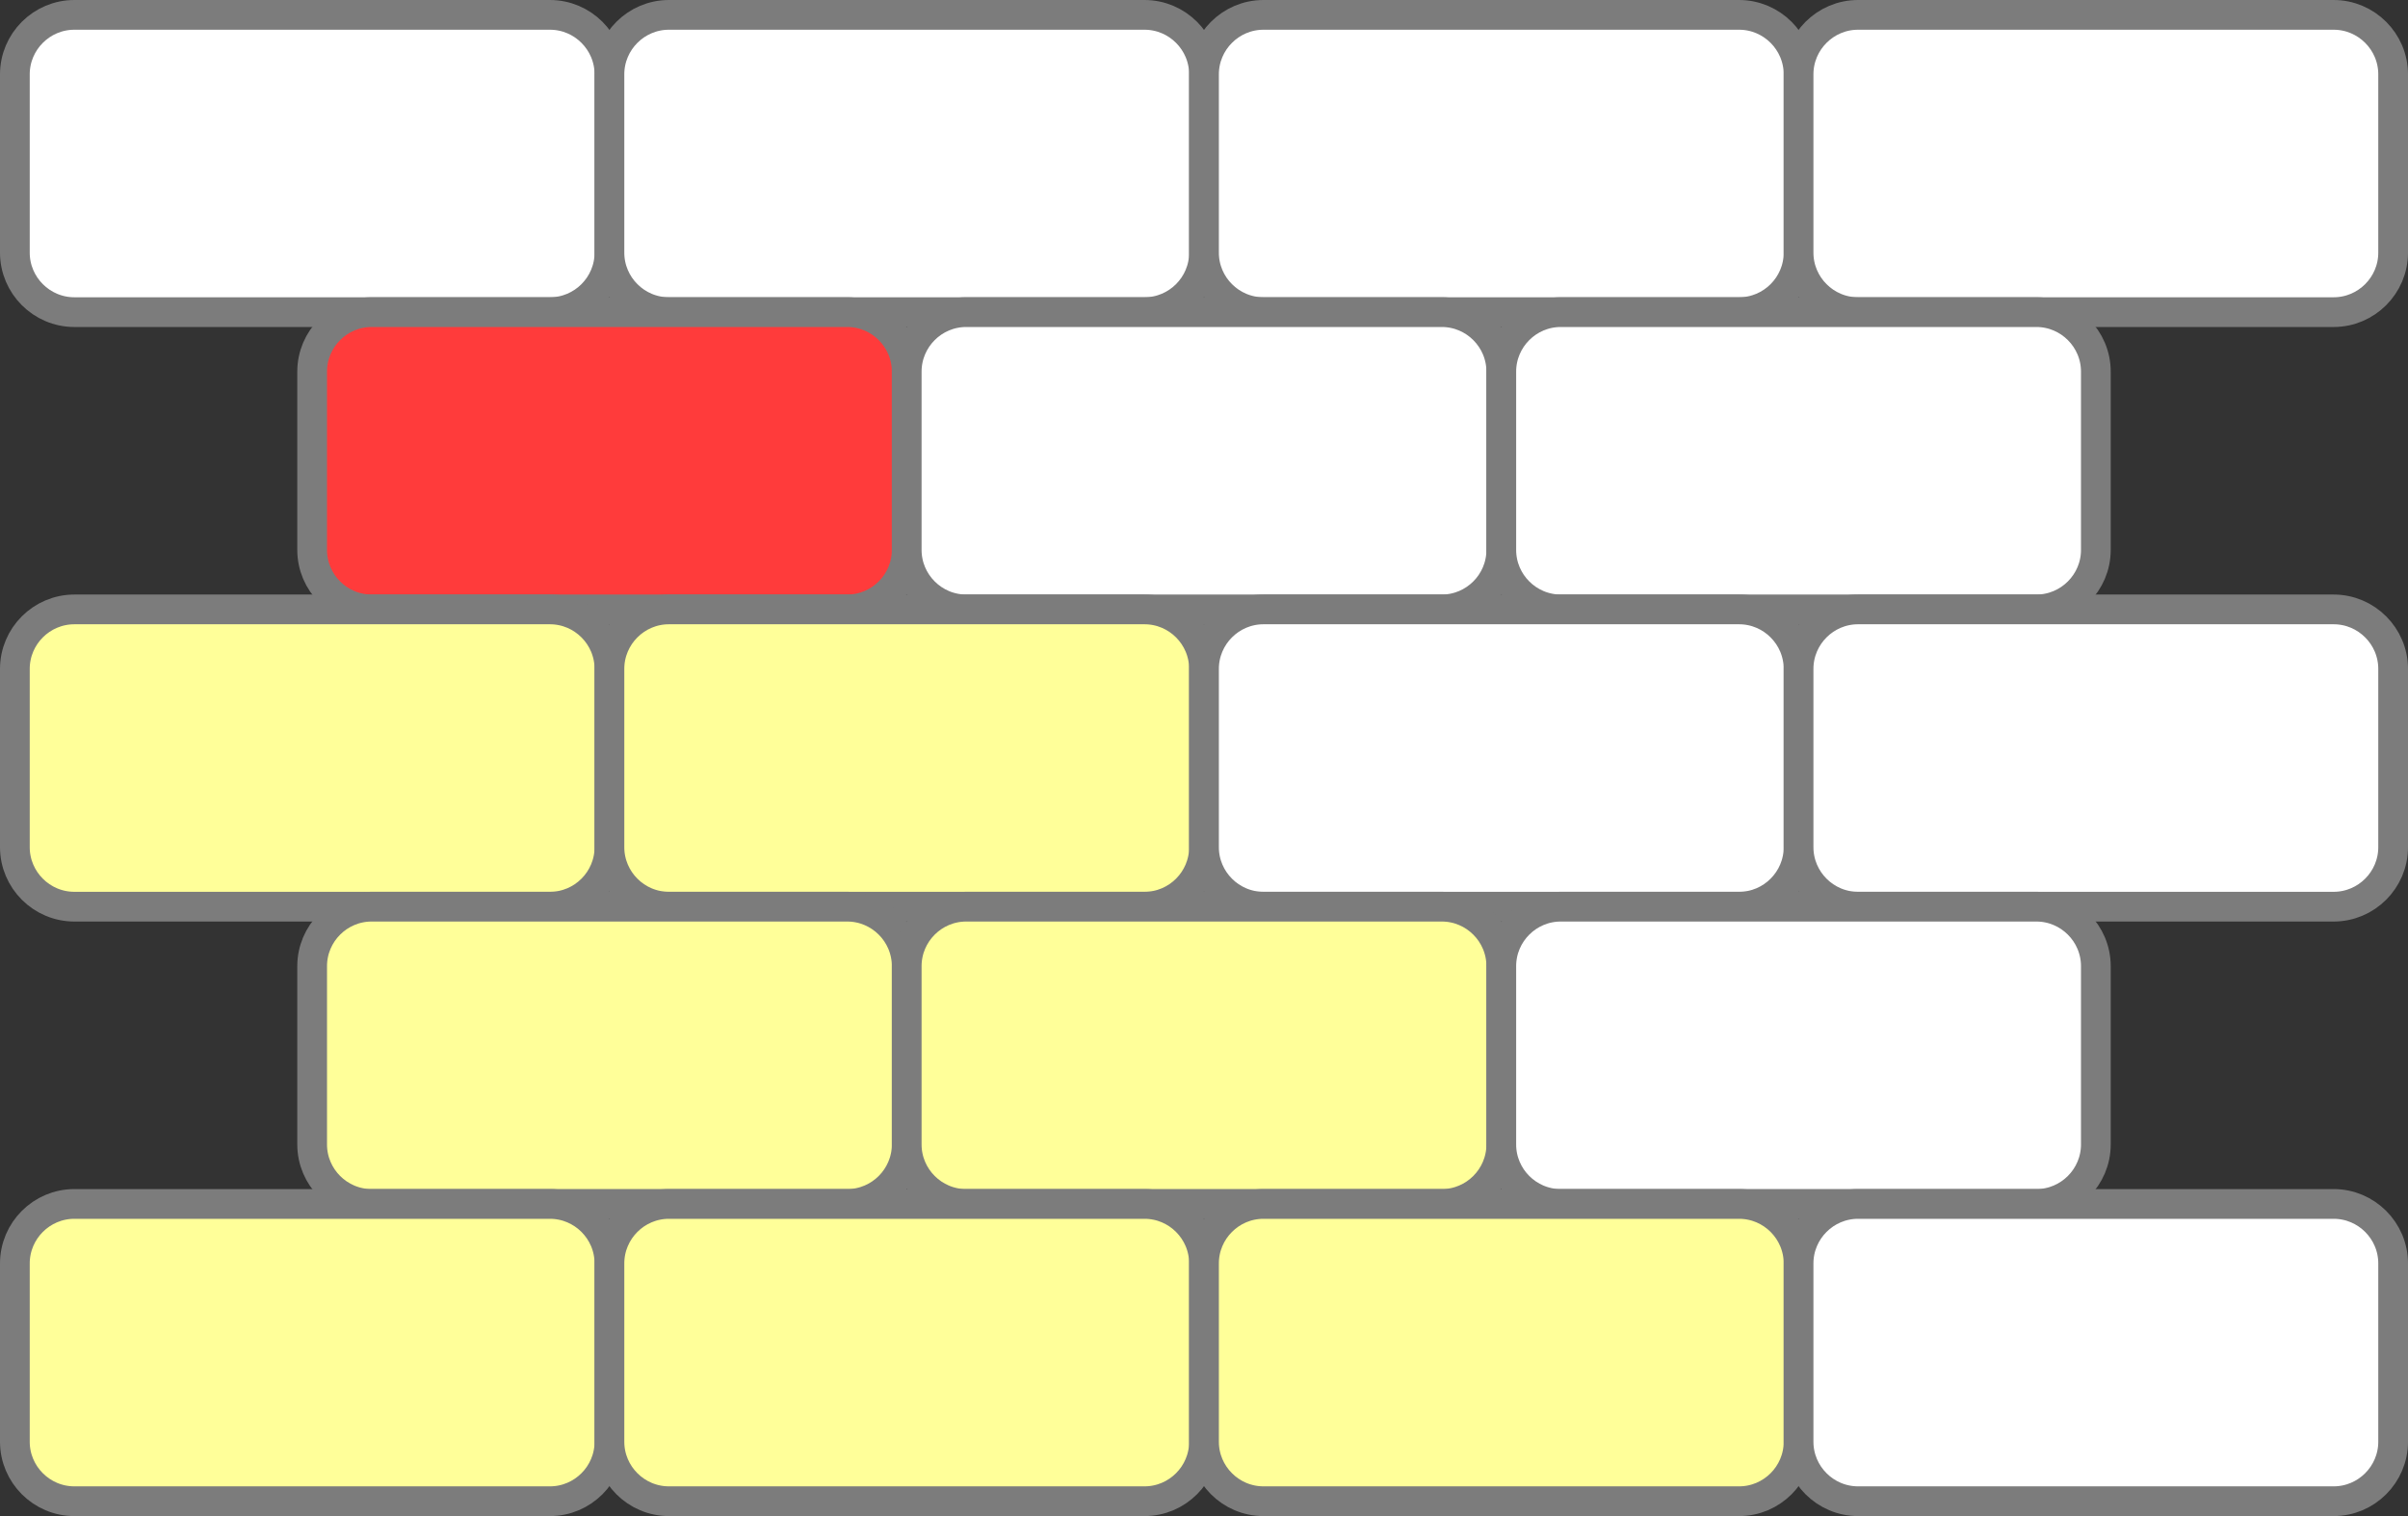
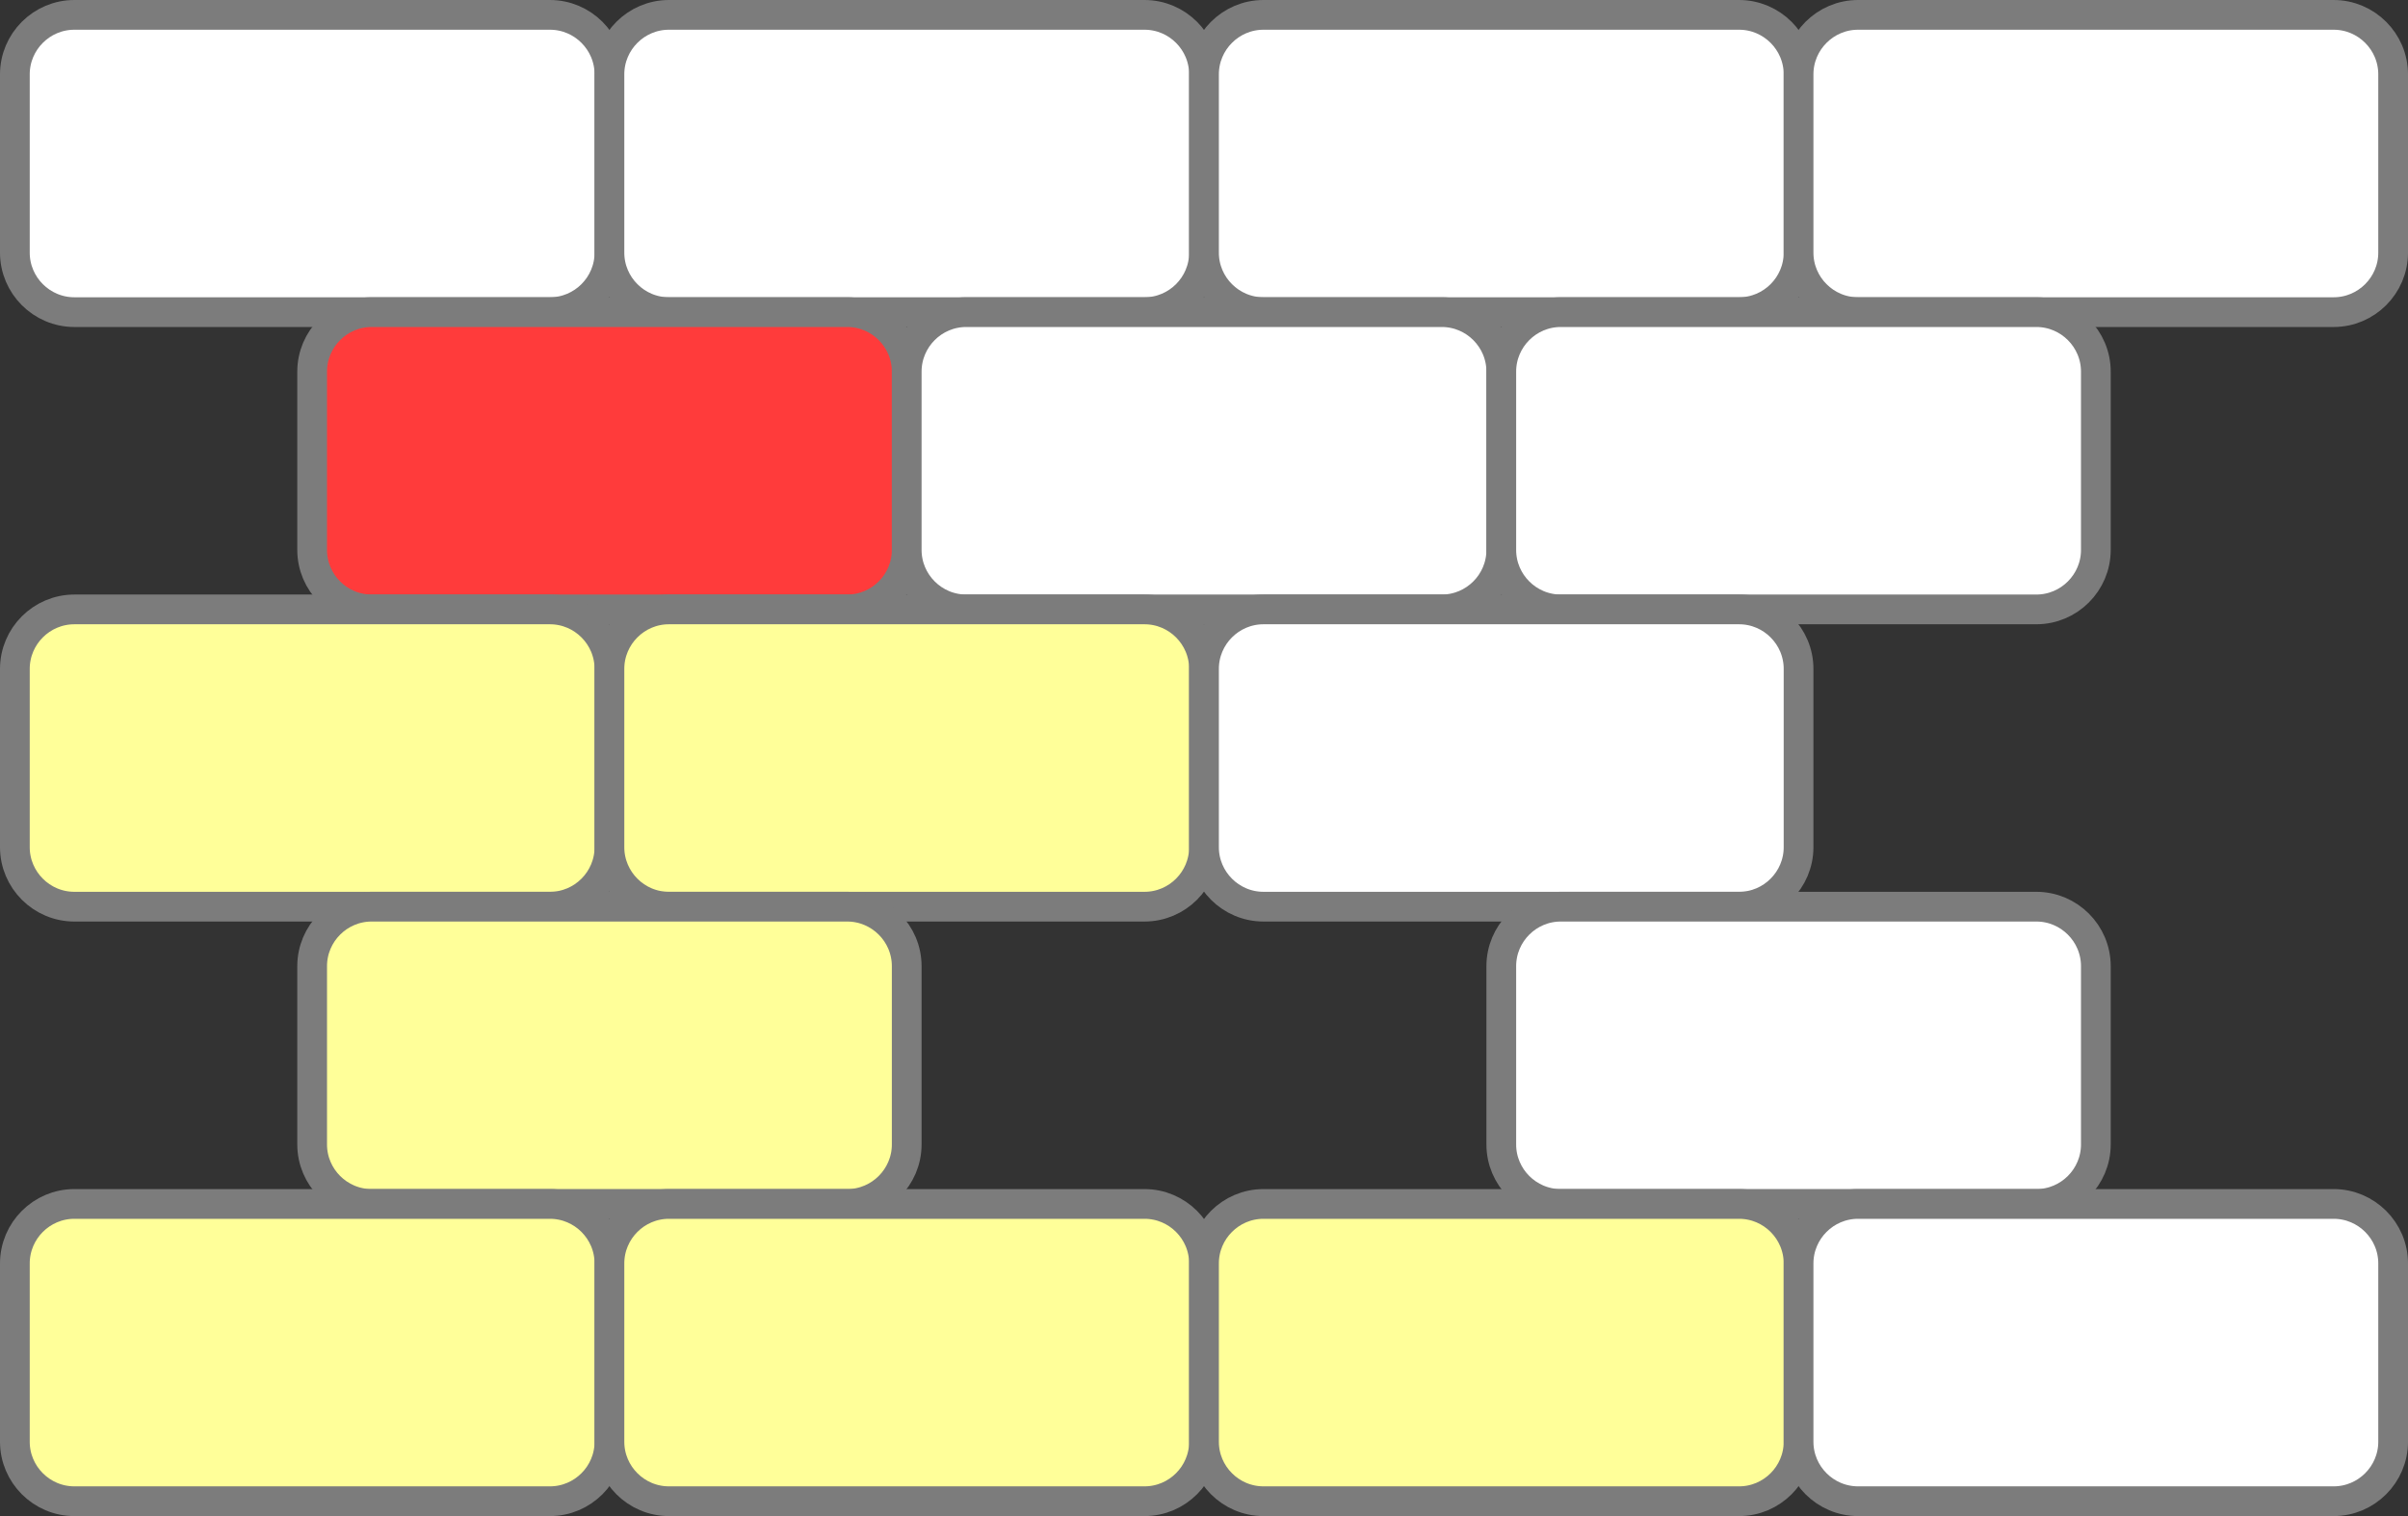
<svg xmlns="http://www.w3.org/2000/svg" xmlns:ns1="http://sodipodi.sourceforge.net/DTD/sodipodi-0.dtd" xmlns:ns2="http://www.inkscape.org/namespaces/inkscape" version="1.1" id="svg104" ns1:docname="brickwall2.svg" x="0px" y="0px" viewBox="0 0 81 51" style="enable-background:new 0 0 81 51;" xml:space="preserve">
  <rect x="0" y="0" width="81" height="51" fill="#333333" stroke="none" />
  <style type="text/css">
	.st0{fill:#FFFFFF;stroke:#7C7C7C;stroke-miterlimit:10;}
	.st1{fill:#FF3B3B;stroke:#7C7C7C;stroke-miterlimit:10;}
	.st2{fill:#FFFF99;stroke:#7C7C7C;stroke-miterlimit:10;}
</style>
  <ns1:namedview bordercolor="#000000" borderopacity="0.25" id="namedview106" ns2:current-layer="g102" ns2:cx="-13.735725" ns2:cy="30.373363" ns2:deskcolor="#d1d1d1" ns2:document-units="pt" ns2:pagecheckerboard="0" ns2:pageopacity="0.0" ns2:showpageshadow="2" ns2:window-height="1011" ns2:window-maximized="1" ns2:window-width="1866" ns2:window-x="54" ns2:window-y="32" ns2:zoom="5.1690028" pagecolor="#ffffff" showgrid="false">
	</ns1:namedview>
  <g>
    <path class="st0" d="M18.5,10.5h-16c-1.1,0-2-0.9-2-2v-6c0-1.1,0.9-2,2-2h16c1.1,0,2,0.9,2,2v6C20.5,9.6,19.6,10.5,18.5,10.5z" />
    <path class="st0" d="M38.5,10.5h-16c-1.1,0-2-0.9-2-2v-6c0-1.1,0.9-2,2-2h16c1.1,0,2,0.9,2,2v6C40.5,9.6,39.6,10.5,38.5,10.5z" />
    <path class="st0" d="M58.5,10.5h-16c-1.1,0-2-0.9-2-2v-6c0-1.1,0.9-2,2-2h16c1.1,0,2,0.9,2,2v6C60.5,9.6,59.6,10.5,58.5,10.5z" />
    <path class="st0" d="M78.5,10.5h-16c-1.1,0-2-0.9-2-2v-6c0-1.1,0.9-2,2-2h16c1.1,0,2,0.9,2,2v6C80.5,9.6,79.6,10.5,78.5,10.5z" />
    <path class="st1" d="M28.5,20.5h-16c-1.1,0-2-0.9-2-2v-6c0-1.1,0.9-2,2-2h16c1.1,0,2,0.9,2,2v6C30.5,19.6,29.6,20.5,28.5,20.5z" />
    <path class="st0" d="M48.5,20.5h-16c-1.1,0-2-0.9-2-2v-6c0-1.1,0.9-2,2-2h16c1.1,0,2,0.9,2,2v6C50.5,19.6,49.6,20.5,48.5,20.5z" />
    <path class="st0" d="M68.5,20.5h-16c-1.1,0-2-0.9-2-2v-6c0-1.1,0.9-2,2-2h16c1.1,0,2,0.9,2,2v6C70.5,19.6,69.6,20.5,68.5,20.5z" />
    <path class="st2" d="M18.5,30.5h-16c-1.1,0-2-0.9-2-2v-6c0-1.1,0.9-2,2-2h16c1.1,0,2,0.9,2,2v6C20.5,29.6,19.6,30.5,18.5,30.5z" />
    <path class="st2" d="M38.5,30.5h-16c-1.1,0-2-0.9-2-2v-6c0-1.1,0.9-2,2-2h16c1.1,0,2,0.9,2,2v6C40.5,29.6,39.6,30.5,38.5,30.5z" />
    <path class="st0" d="M58.5,30.5h-16c-1.1,0-2-0.9-2-2v-6c0-1.1,0.9-2,2-2h16c1.1,0,2,0.9,2,2v6C60.5,29.6,59.6,30.5,58.5,30.5z" />
-     <path class="st0" d="M78.5,30.5h-16c-1.1,0-2-0.9-2-2v-6c0-1.1,0.9-2,2-2h16c1.1,0,2,0.9,2,2v6C80.5,29.6,79.6,30.5,78.5,30.5z" />
    <path class="st2" d="M28.5,40.5h-16c-1.1,0-2-0.9-2-2v-6c0-1.1,0.9-2,2-2h16c1.1,0,2,0.9,2,2v6C30.5,39.6,29.6,40.5,28.5,40.5z" />
-     <path class="st2" d="M48.5,40.5h-16c-1.1,0-2-0.9-2-2v-6c0-1.1,0.9-2,2-2h16c1.1,0,2,0.9,2,2v6C50.5,39.6,49.6,40.5,48.5,40.5z" />
    <path class="st0" d="M68.5,40.5h-16c-1.1,0-2-0.9-2-2v-6c0-1.1,0.9-2,2-2h16c1.1,0,2,0.9,2,2v6C70.5,39.6,69.6,40.5,68.5,40.5z" />
    <path class="st2" d="M18.5,50.5h-16c-1.1,0-2-0.9-2-2v-6c0-1.1,0.9-2,2-2h16c1.1,0,2,0.9,2,2v6C20.5,49.6,19.6,50.5,18.5,50.5z" />
    <path class="st2" d="M38.5,50.5h-16c-1.1,0-2-0.9-2-2v-6c0-1.1,0.9-2,2-2h16c1.1,0,2,0.9,2,2v6C40.5,49.6,39.6,50.5,38.5,50.5z" />
    <path class="st2" d="M58.5,50.5h-16c-1.1,0-2-0.9-2-2v-6c0-1.1,0.9-2,2-2h16c1.1,0,2,0.9,2,2v6C60.5,49.6,59.6,50.5,58.5,50.5z" />
    <path class="st0" d="M78.5,50.5h-16c-1.1,0-2-0.9-2-2v-6c0-1.1,0.9-2,2-2h16c1.1,0,2,0.9,2,2v6C80.5,49.6,79.6,50.5,78.5,50.5z" />
  </g>
</svg>